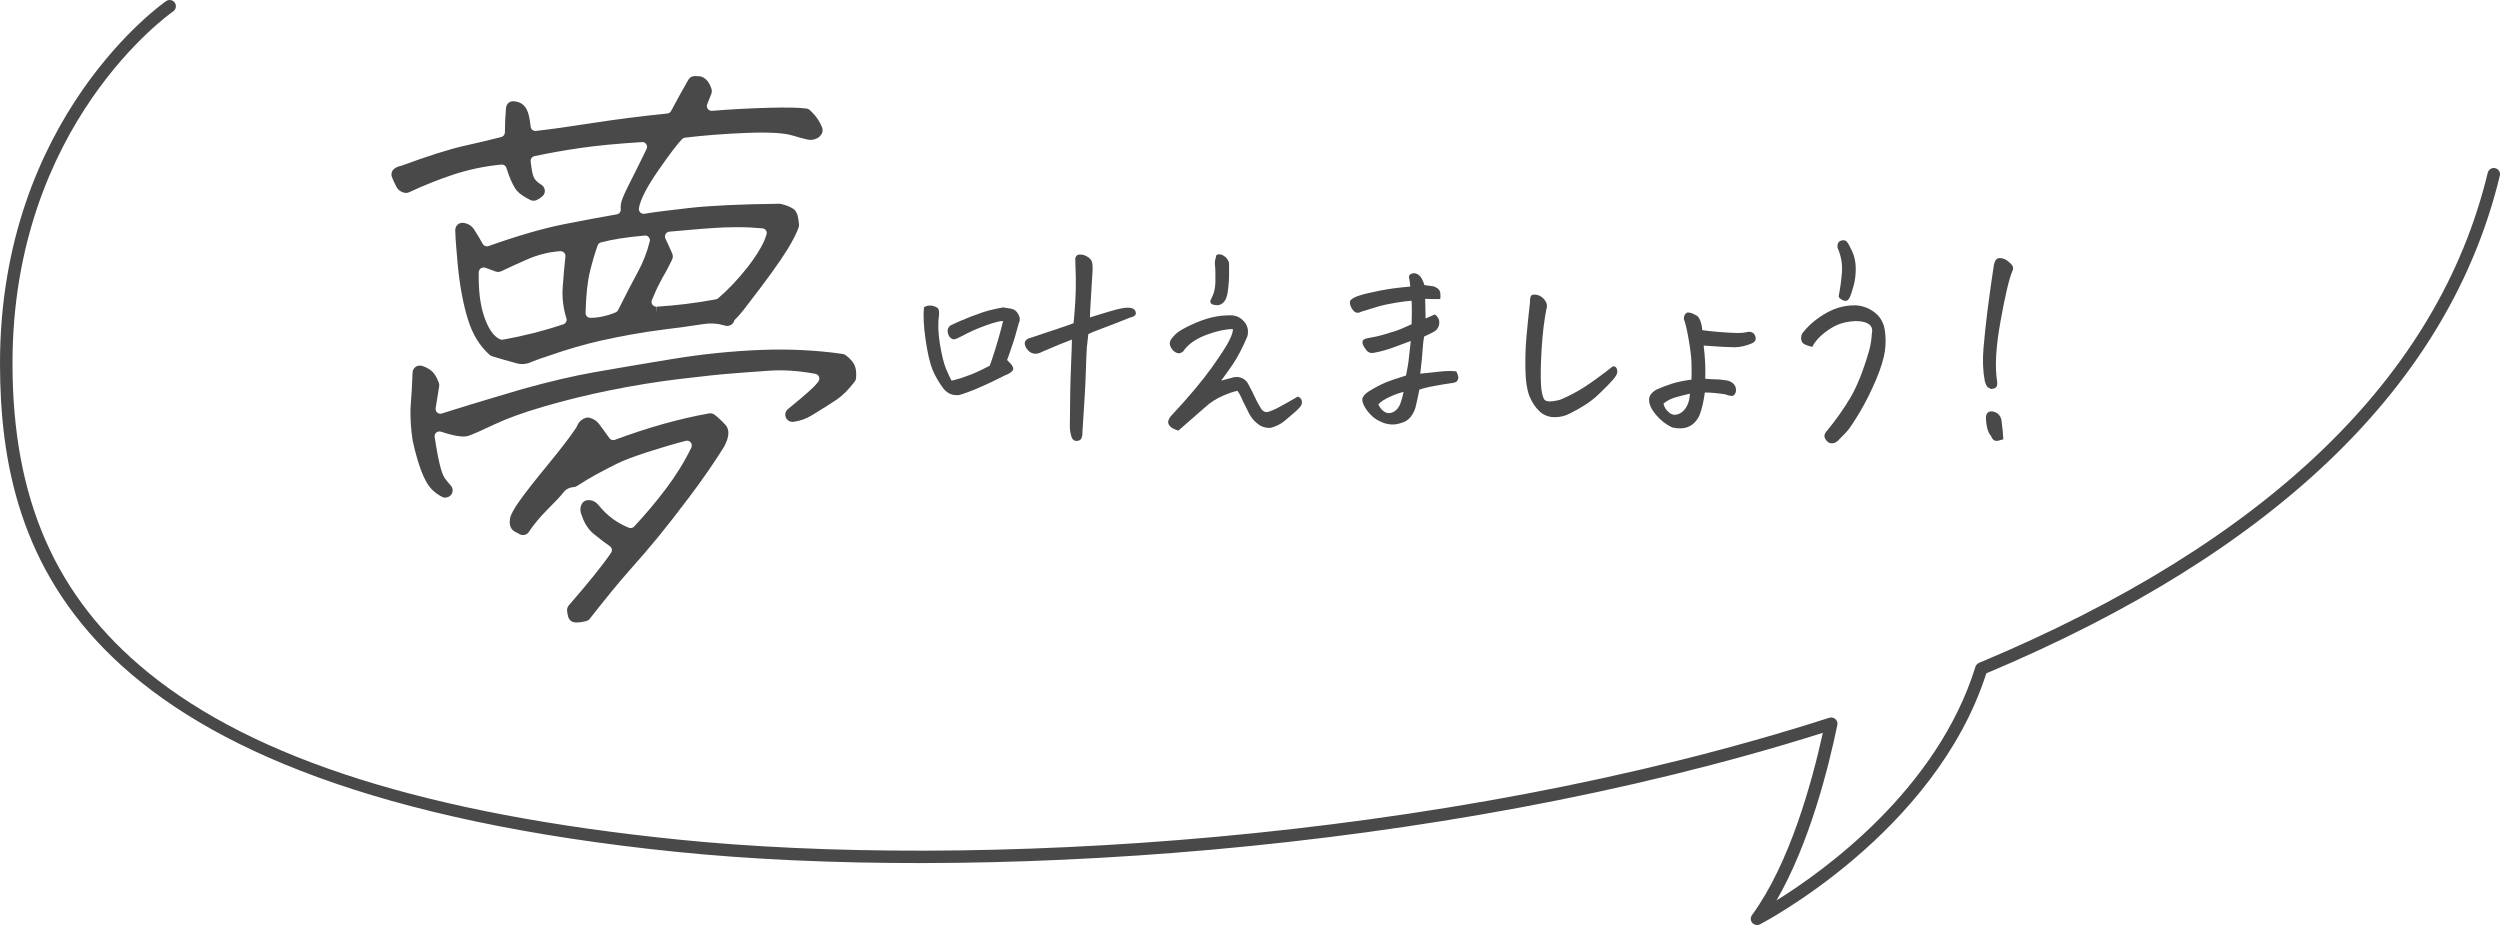
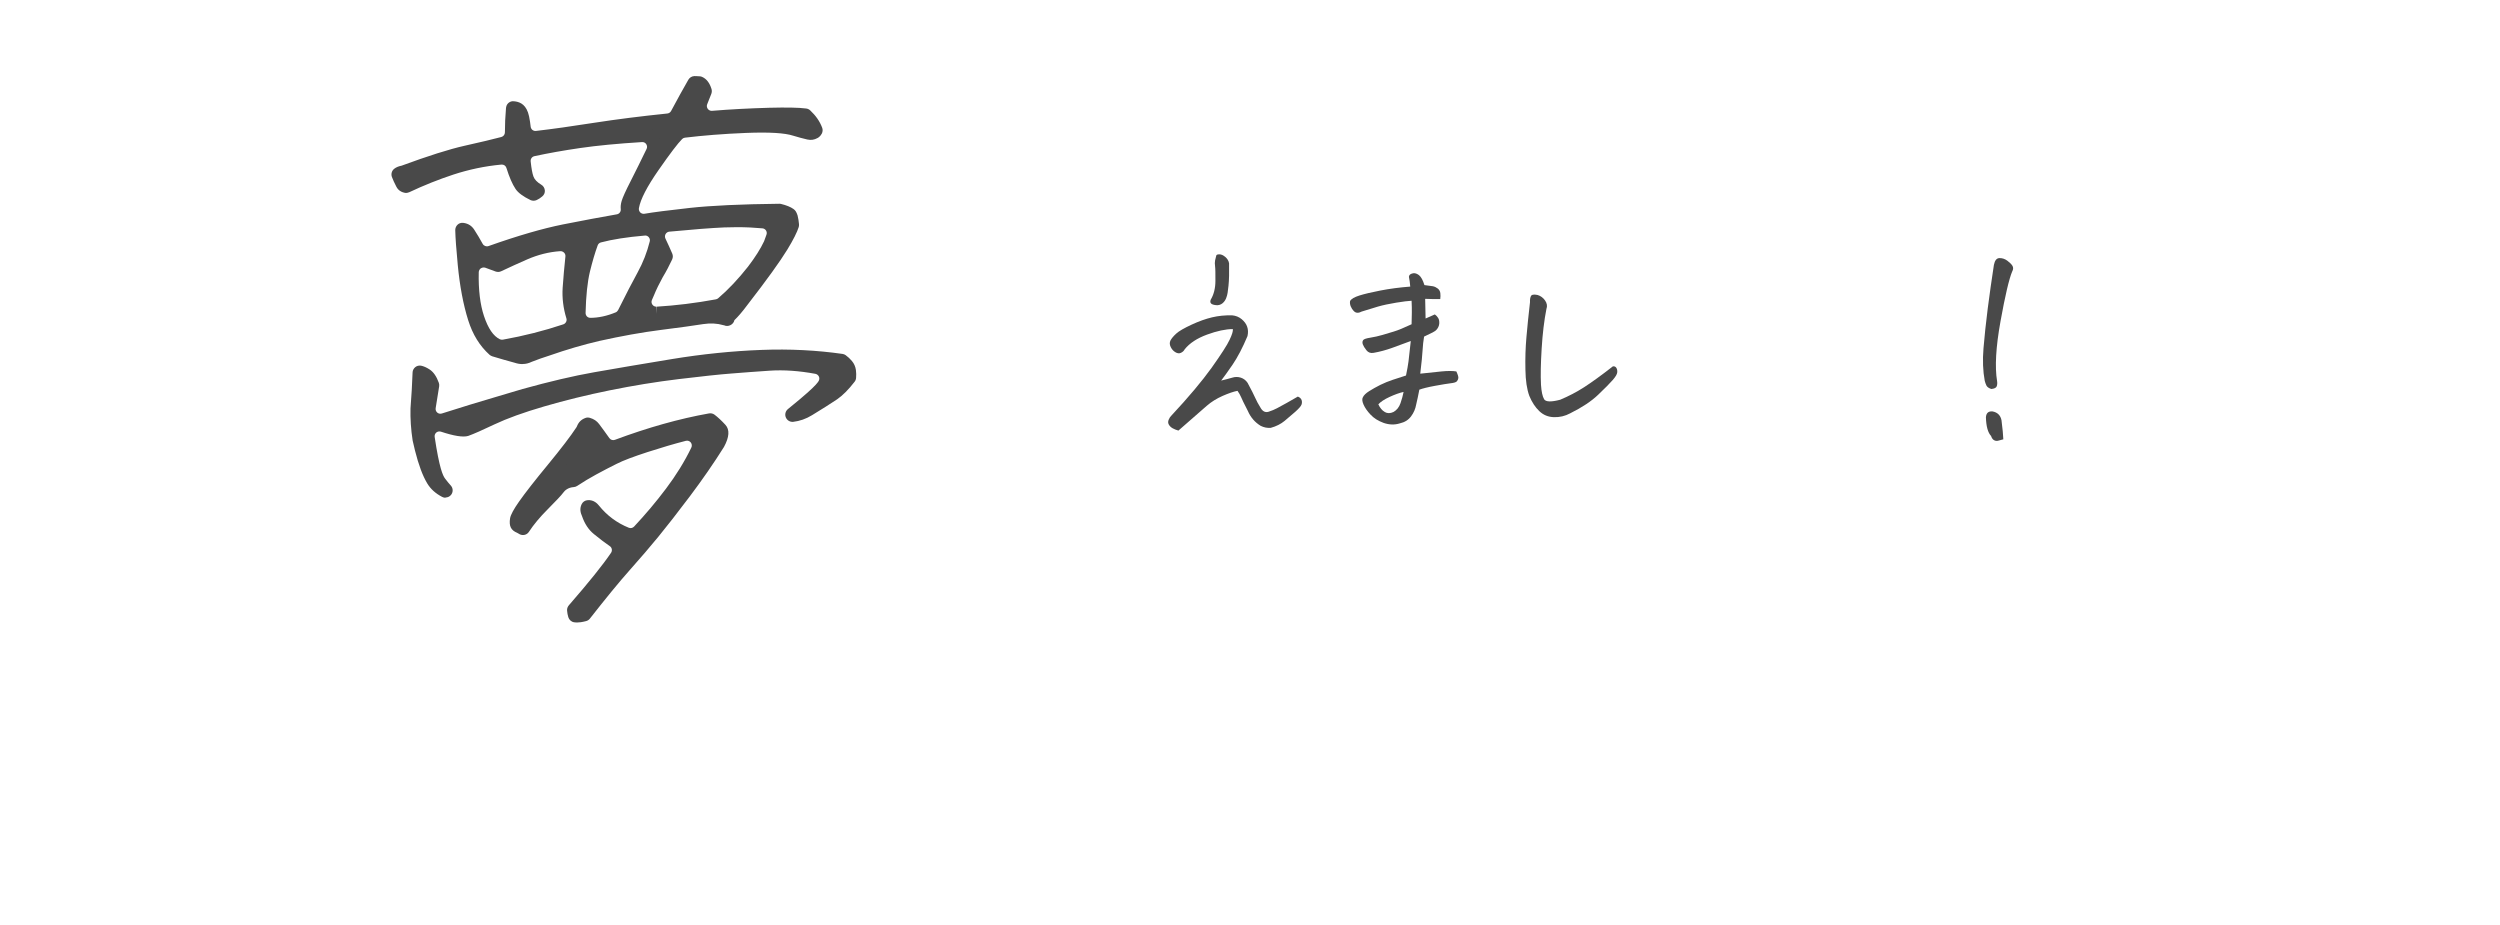
<svg xmlns="http://www.w3.org/2000/svg" id="_レイヤー_2" data-name="レイヤー 2" viewBox="0 0 300 111">
  <defs>
    <style>
      .cls-1 {
        fill: #494949;
        stroke-width: 0px;
      }
    </style>
  </defs>
  <g id="txt">
    <g>
      <g>
        <g>
          <path class="cls-1" d="M68.91,73.21c.01.21.05.41.11.61.12.02.43.06,1.1-.12,1.94-2.48,3.56-4.45,4.81-5.86,1.28-1.44,2.43-2.78,3.42-3.99.99-1.22,2.26-2.84,3.76-4.83,1.49-1.98,2.85-3.93,4.02-5.81.22-.42.62-1.3.29-1.66-.5-.54-.89-.89-1.19-1.11-3.5.62-7.25,1.68-11.14,3.13-.61.23-1.3.01-1.68-.53-.39-.56-.79-1.12-1.21-1.66-.1-.14-.28-.32-.67-.43-.29.11-.42.29-.51.52-.04.09-.08.18-.14.26-.7,1.08-1.84,2.57-3.48,4.57-1.55,1.88-2.7,3.35-3.42,4.38-.84,1.2-.92,1.62-.92,1.63-.1.64.04.7.32.82.1.04.19.09.27.15.04.02.06.04.09.06.61-.92,1.39-1.86,2.34-2.82,1.35-1.35,1.71-1.79,1.8-1.92.27-.37.85-.94,1.89-1.02.77-.51,1.56-.99,2.35-1.41.89-.48,1.71-.91,2.49-1.3.84-.42,2.09-.9,3.82-1.46,1.66-.54,3.22-1,4.65-1.37.54-.14,1.11.05,1.47.48.35.43.42,1.03.18,1.54-.84,1.73-1.9,3.44-3.13,5.08-1.2,1.59-2.51,3.15-3.89,4.62-.4.43-1.03.57-1.58.35-1.57-.63-2.89-1.61-3.94-2.92-.21-.25-.38-.35-.63-.33-.11.23-.07.42.03.66.02.04.03.08.05.12.27.78.65,1.36,1.16,1.78.68.56,1.31,1.03,1.86,1.41.65.45.81,1.33.37,1.98-1.03,1.52-2.71,3.61-5.13,6.4ZM50.37,52.75c.09.35.17.72.26,1.11.4,1.61.86,2.87,1.37,3.7.32.53.8.95,1.45,1.3-.23-.26-.48-.56-.73-.89-.39-.52-.84-1.53-1.42-5.39-.07-.49.11-.99.5-1.31.38-.32.9-.42,1.38-.26,2.12.71,2.7.52,2.72.51.64-.23,1.68-.68,3.08-1.35,1.52-.72,3.57-1.47,6.09-2.2,2.49-.72,5.15-1.38,7.93-1.94,2.78-.57,5.6-1.02,8.36-1.36,2.76-.34,4.9-.56,6.37-.68,1.46-.11,2.99-.22,4.61-.34,1.73-.12,3.63.01,5.66.39.46.09.85.39,1.04.82.19.43.16.92-.08,1.33-.16.27-.45.65-1.48,1.57-.49.44-1.28,1.11-2.41,2.02.65-.07,1.29-.3,1.91-.68,1.19-.73,2.19-1.36,2.97-1.88.6-.4,1.24-1.05,1.91-1.92.02-.25.02-.5-.02-.76-.03-.25-.12-.45-.28-.64-.17-.21-.37-.39-.59-.55-3.03-.44-6.24-.6-9.56-.48-3.46.13-7.05.5-10.66,1.09-3.68.6-6.79,1.13-9.31,1.58-2.47.44-5.32,1.11-8.49,1.99-1,.31-2.06.62-3.14.94-2.12.62-4.32,1.3-6.54,2.01-.47.15-.99.05-1.37-.28-.38-.32-.56-.82-.48-1.31l.42-2.62c-.16-.44-.4-.93-.76-1.16-.32-.21-.56-.3-.72-.33-.05,1.37-.13,2.82-.25,4.32-.04,1.12.04,2.39.25,3.7ZM59.34,41.94c.91.28,1.81.53,2.69.77.7.22,1.09.09,1.33-.03.04-.02.07-.03.11-.05.69-.28,1.43-.54,2.18-.78,2.05-.72,4.11-1.32,6.08-1.78,2.64-.59,5.14-1.04,7.46-1.34,2.26-.29,3.96-.52,5.05-.7.99-.16,1.93-.11,2.8.15.23-.14.84-.61,1.97-2.14,0,0,.01-.02.02-.03,2.28-2.95,3.87-5.14,4.71-6.52.87-1.43,1.18-2.17,1.28-2.52-.04-.31-.08-.6-.14-.87-.06-.18-.11-.27-.13-.31-.01,0-.02-.02-.04-.03-.19-.13-.55-.32-1.22-.48-4.54.05-8.13.21-10.65.49-2.57.29-4.38.52-5.38.69-.46.08-.93-.07-1.26-.4-.33-.33-.48-.81-.39-1.27.22-1.22,1.02-2.78,2.52-4.93,1.87-2.69,2.56-3.47,2.91-3.82.23-.23.52-.37.84-.41,2.17-.27,4.66-.47,7.4-.58,2.95-.12,4.85,0,5.98.37.51.16,1.06.31,1.61.43.23.05.41.03.62-.09.04-.02.11-.06.18-.19-.24-.63-.64-1.21-1.22-1.75-.65-.08-1.9-.15-4.29-.08-2.41.07-4.71.19-6.83.36-.49.05-.97-.17-1.26-.56-.3-.39-.37-.91-.2-1.37.11-.29.28-.72.51-1.28-.2-.63-.48-.83-.65-.91-.27-.03-.56-.02-.56-.02-.6,1.06-1.31,2.33-2.06,3.73-.22.42-.65.71-1.12.75-3.1.31-6.03.68-8.71,1.1-2.73.43-5.1.76-7.03.98-.38.04-.76-.06-1.06-.3-.3-.24-.49-.58-.53-.96-.04-.37-.1-.75-.18-1.16-.21-.99-.64-1.07-.9-1.12-.06-.01-.12-.02-.16-.02,0,.01,0,.03,0,.04-.08.96-.12,1.94-.12,2.84,0,.65-.44,1.22-1.07,1.39-1.05.27-2.55.63-4.44,1.05-1.83.41-4.31,1.19-7.36,2.33-.07.03-.14.05-.22.06-.25.05-.41.13-.52.21.12.31.28.66.48,1.05.06.12.13.26.43.31,1.82-.85,3.63-1.58,5.4-2.16,1.92-.63,3.93-1.05,5.95-1.24.68-.06,1.3.36,1.5,1.01.31,1.02.65,1.8.99,2.3.13.2.49.57,1.45,1.03.16-.07.32-.18.48-.32-.53-.32-1.08-.78-1.32-1.45-.15-.43-.27-1.06-.38-2-.08-.73.4-1.41,1.12-1.56,1.68-.36,3.55-.7,5.56-.99,2.02-.29,4.53-.54,7.47-.72.51-.03.99.21,1.28.63.28.42.32.97.1,1.42-.68,1.4-1.32,2.7-1.93,3.89-.74,1.45-.95,2.01-1.01,2.21-.1.32-.1.51-.09.62.1.76-.42,1.47-1.18,1.59-1.81.31-3.97.71-6.44,1.2-2.4.48-5.37,1.34-8.82,2.57-.67.24-1.4-.05-1.74-.67-.29-.54-.62-1.1-.98-1.64-.16-.24-.34-.36-.61-.41-.03,0-.05,0-.08,0,.02.72.1,1.96.3,4.1.23,2.46.64,4.64,1.22,6.46.49,1.57,1.26,2.82,2.33,3.78ZM87.27,38.27s0,0,0,0c0,0,0,0,0,0ZM60.24,41.64c-.22,0-.44-.05-.64-.15-.99-.49-1.75-1.57-2.33-3.28-.5-1.47-.73-3.35-.68-5.57,0-.46.24-.89.62-1.15.38-.26.86-.32,1.29-.17.43.16.85.31,1.26.46,1.06-.5,2.12-.99,3.15-1.44,1.37-.6,2.81-.96,4.26-1.06.43-.03.84.13,1.13.44.29.31.44.73.39,1.15-.13,1.2-.24,2.44-.33,3.7-.08,1.11.06,2.25.41,3.37.23.75-.18,1.54-.92,1.79-2.33.78-4.82,1.41-7.38,1.87-.08.01-.17.02-.25.02ZM70.84,39.01c-.39,0-.75-.16-1.02-.43-.27-.28-.42-.65-.41-1.03.05-2.14.22-3.82.54-5.14.3-1.25.62-2.35.95-3.25.16-.44.52-.77.98-.89,1.42-.38,3.24-.66,5.41-.85.47-.03.91.15,1.21.5.3.35.41.83.3,1.28-.34,1.37-.86,2.69-1.54,3.94-.61,1.11-1.39,2.62-2.32,4.49-.16.31-.42.56-.74.69-1.15.47-2.28.71-3.36.71ZM78.76,37.67c-.47,0-.9-.23-1.17-.61-.29-.41-.34-.93-.14-1.39l.2-.47c.32-.79.71-1.59,1.14-2.36.41-.69.78-1.38,1.1-2.07-.22-.52-.49-1.11-.81-1.78-.2-.42-.18-.92.05-1.32.23-.41.65-.68,1.11-.72,2.82-.27,5.06-.44,6.65-.51,1.62-.07,3.2-.03,4.69.11.45.04.85.3,1.09.68.24.39.27.86.1,1.28-.08.2-.16.42-.24.65-.02.06-.04.11-.06.16-.45.95-1.11,2-2.03,3.21-1.18,1.52-2.42,2.83-3.7,3.92-.19.16-.42.27-.67.32-2.46.46-4.89.76-7.22.9-.03,0-.06,0-.08,0Z" />
          <path class="cls-1" d="M69.26,74.7c-.19,0-.31-.02-.38-.03-.32-.05-.58-.29-.68-.6-.08-.26-.13-.53-.15-.8-.02-.23.06-.45.21-.63,2.4-2.76,4.06-4.82,5.07-6.31.17-.26.11-.62-.15-.79-.57-.39-1.21-.88-1.91-1.45-.64-.52-1.11-1.23-1.43-2.16-.16-.37-.32-.86-.04-1.43.13-.27.39-.45.7-.48.77-.07,1.22.46,1.36.63.97,1.21,2.18,2.11,3.6,2.68.22.09.47.03.63-.14,1.36-1.45,2.65-2.98,3.83-4.55,1.2-1.59,2.23-3.25,3.04-4.93.1-.2.07-.44-.07-.62-.14-.17-.37-.25-.59-.19-1.41.36-2.95.82-4.6,1.35-1.69.55-2.91,1.01-3.7,1.41-.77.38-1.59.81-2.46,1.28-.76.41-1.52.87-2.28,1.37-.12.08-.26.13-.41.14-.68.05-1.06.39-1.26.67-.22.31-.88,1-1.89,2.02-.91.91-1.66,1.81-2.23,2.68-.24.37-.72.49-1.11.29-.05-.03-.11-.06-.19-.11-.04-.03-.07-.05-.11-.06-.75-.31-1-.81-.85-1.75.07-.41.45-1.11,1.07-1.99.73-1.04,1.9-2.54,3.46-4.43,1.62-1.97,2.74-3.44,3.43-4.49.02-.04.04-.07.06-.11.19-.5.52-.83,1.01-1.01.17-.07.36-.07.54-.02.48.14.84.38,1.11.74.42.56.83,1.12,1.23,1.69.15.22.43.3.67.21,3.94-1.47,7.74-2.54,11.29-3.17.23-.04.47.01.66.15.4.3.84.71,1.31,1.22.53.58.47,1.47-.17,2.65-1.22,1.95-2.59,3.92-4.09,5.92-1.51,2-2.78,3.63-3.78,4.85-.99,1.21-2.15,2.56-3.44,4.01-1.25,1.4-2.85,3.36-4.78,5.82-.11.15-.27.25-.45.3-.49.13-.84.17-1.09.17ZM74.88,64.94c.22.43.31.92.24,1.4.4-.46.79-.9,1.15-1.33-.45.12-.94.11-1.4-.06ZM70.68,52.11s-.04.07-.06.1c-.72,1.1-1.87,2.62-3.54,4.64-.75.91-1.41,1.72-1.96,2.43.88-.9,1.07-1.16,1.1-1.19.32-.44,1.03-1.17,2.28-1.34.74-.49,1.49-.94,2.24-1.34.71-.38,1.37-.73,2.01-1.06-.41-.16-.77-.44-1.03-.82-.34-.48-.68-.96-1.03-1.43ZM83.82,51.6c.15.11.29.24.41.39.43.53.6,1.21.48,1.87.24-.37.48-.73.7-1.1.17-.32.26-.59.28-.74-.24-.26-.47-.48-.68-.66-.39.07-.79.15-1.19.24ZM53.46,59.73c-.13,0-.27-.03-.4-.1-.79-.41-1.39-.95-1.79-1.62-.55-.91-1.04-2.23-1.47-3.94-.09-.41-.18-.77-.26-1.11,0-.03-.01-.05-.02-.08-.21-1.34-.29-2.68-.26-3.86.12-1.51.2-2.96.25-4.32,0-.25.13-.48.32-.64.19-.16.45-.22.69-.18.31.06.66.21,1.04.46.46.3.83.84,1.1,1.6.05.14.06.28.04.42l-.42,2.62c-.03.2.04.4.19.53.15.13.36.17.55.11,2.23-.71,4.44-1.39,6.56-2.01,1.08-.31,2.13-.63,3.13-.93,3.21-.89,6.09-1.57,8.59-2.01,2.53-.45,5.63-.97,9.32-1.58,3.65-.6,7.27-.97,10.77-1.1,3.37-.13,6.64.04,9.71.48.14.02.27.07.38.15.28.2.53.44.75.7.27.32.42.68.48,1.08.04.32.05.64.02.95-.01.16-.07.32-.17.45-.73.95-1.44,1.66-2.11,2.12-.79.53-1.8,1.17-3,1.9-.73.45-1.49.71-2.26.8-.38.04-.74-.17-.89-.53-.15-.35-.04-.76.25-1,1.1-.89,1.89-1.56,2.37-1.99.95-.85,1.2-1.18,1.32-1.38.09-.16.11-.36.03-.53-.08-.17-.23-.29-.42-.33-1.95-.36-3.78-.49-5.45-.38-1.61.11-3.14.22-4.6.34-1.46.11-3.59.34-6.33.67-2.74.33-5.53.79-8.3,1.35-2.75.56-5.4,1.21-7.86,1.93-2.48.72-4.48,1.45-5.96,2.15-1.43.68-2.49,1.15-3.16,1.39-.62.19-1.74,0-3.28-.51-.19-.06-.4-.02-.55.1-.15.13-.23.33-.2.53.56,3.75.98,4.65,1.25,5,.24.32.47.6.69.84.28.31.29.77.04,1.1-.17.22-.42.33-.68.33ZM51,50.41c0,.14.02.28.02.42.05-.06.11-.12.17-.17-.07-.08-.14-.16-.2-.24ZM55.41,50.67c.2.02.28,0,.29,0,.23-.08.55-.22.96-.4-.42.13-.83.26-1.25.39ZM99.53,44c.12.15.23.32.31.5.24.53.27,1.12.09,1.66.35-.3.72-.7,1.11-1.19,0-.11,0-.22-.02-.34-.01-.09-.03-.14-.09-.21-.09-.1-.18-.2-.28-.28-.37-.05-.73-.1-1.11-.14ZM62.7,43.69c-.3,0-.61-.05-.94-.16-.85-.23-1.76-.49-2.68-.77-.12-.04-.23-.1-.33-.18-1.19-1.07-2.03-2.44-2.57-4.16-.59-1.88-1.01-4.11-1.25-6.64-.18-1.87-.28-3.27-.3-4.16,0-.24.09-.47.26-.64.17-.17.41-.26.65-.24.03,0,.14.01.16.02.52.09.91.35,1.2.79.37.57.71,1.14,1.02,1.71.14.25.43.36.7.27,3.49-1.24,6.5-2.11,8.94-2.6,2.46-.49,4.63-.89,6.46-1.21.3-.05.51-.33.47-.64-.03-.27,0-.6.11-.97.12-.41.48-1.21,1.07-2.36.61-1.19,1.24-2.48,1.92-3.88.09-.18.07-.4-.04-.57-.11-.17-.31-.27-.51-.25-2.92.18-5.41.42-7.4.71-2,.29-3.85.62-5.51.98-.29.06-.48.33-.45.62.09.86.2,1.45.33,1.81.13.37.44.69.95,1,.24.14.39.39.42.67s-.09.55-.31.73c-.22.19-.45.34-.68.44-.23.11-.5.1-.73,0-.88-.43-1.48-.87-1.79-1.33-.39-.58-.75-1.41-1.1-2.53-.08-.26-.32-.43-.61-.4-1.96.18-3.89.59-5.76,1.2-1.73.57-3.52,1.28-5.3,2.12-.16.07-.34.1-.51.07-.71-.13-.95-.59-1.04-.76-.22-.42-.39-.8-.52-1.14-.13-.36-.02-.76.28-.99.23-.18.52-.3.88-.37,3.18-1.17,5.69-1.97,7.56-2.39,1.89-.42,3.38-.78,4.41-1.05.25-.07.43-.29.43-.56,0-.91.04-1.92.13-2.91,0-.03.01-.1.02-.13.08-.44.49-.74.92-.69.06,0,.14.02.24.03.55.1,1.3.4,1.59,1.79.09.44.15.85.19,1.23.02.15.09.29.21.39.12.09.27.14.43.12,1.91-.22,4.27-.55,7-.98,2.7-.42,5.65-.79,8.76-1.11.19-.02.36-.13.45-.3.75-1.41,1.46-2.68,2.07-3.75.15-.26.42-.43.73-.44.01,0,.36,0,.68.03.09.01.17.03.25.07.52.23.89.71,1.12,1.44.06.19.05.4-.02.59-.22.55-.39.97-.5,1.26-.07.18-.04.39.08.55.12.16.31.24.49.23,2.15-.18,4.46-.3,6.89-.37,2.04-.05,3.53-.03,4.42.09.18.02.35.1.48.22.68.64,1.15,1.31,1.44,2.08.09.23.07.49-.04.71-.18.34-.43.49-.51.53-.39.22-.79.28-1.23.18-.57-.13-1.15-.29-1.67-.45-1.04-.34-2.89-.45-5.69-.34-2.71.11-5.18.31-7.33.57-.13.02-.24.07-.33.16-.52.52-1.44,1.73-2.82,3.71-1.4,2.01-2.18,3.52-2.37,4.59-.03.18.03.37.16.51.13.13.32.19.51.16,1.01-.18,2.84-.41,5.43-.7,2.55-.28,6.16-.45,10.74-.5.06,0,.14,0,.21.02.65.16,1.15.36,1.5.61.09.06.2.17.26.26.09.13.16.3.23.51.09.38.14.69.17,1.04.01.12,0,.24-.03.35-.19.61-.66,1.55-1.37,2.71-.86,1.41-2.46,3.63-4.76,6.6-.68.92-1.2,1.5-1.59,1.87-.1.53-.75.85-1.22.62-.03,0-.07-.01-.1-.02-.75-.22-1.56-.26-2.42-.13-1.1.18-2.81.41-5.08.7-2.29.29-4.77.74-7.38,1.32-1.94.45-3.95,1.04-5.98,1.75-.76.24-1.47.49-2.15.76-.35.17-.7.26-1.08.26ZM58.03,32.1c-.11,0-.23.03-.33.1-.15.1-.24.28-.25.46-.05,2.12.17,3.89.63,5.27.5,1.49,1.12,2.4,1.9,2.78.11.05.23.07.36.05,2.52-.45,4.97-1.07,7.26-1.84.29-.1.46-.42.37-.71-.38-1.23-.53-2.47-.45-3.69.09-1.28.2-2.53.33-3.74.02-.17-.04-.34-.16-.46-.12-.12-.29-.19-.46-.18-1.35.09-2.69.43-3.97.99-1.02.45-2.07.92-3.12,1.42-.21.1-.45.11-.67.03-.41-.15-.82-.31-1.25-.46-.06-.02-.13-.03-.19-.03ZM69.46,39.41c-.08.15-.17.3-.28.43.23-.06.45-.13.68-.19-.14-.07-.28-.15-.4-.24ZM76.48,36.48c-.24.48-.5.98-.77,1.52-.08.16-.18.32-.3.45.69-.12,1.37-.24,2.03-.34-.22-.15-.41-.34-.56-.56-.23-.33-.37-.7-.41-1.08ZM77.41,28.27s-.03,0-.05,0c-2.12.18-3.89.46-5.25.82-.18.05-.33.18-.39.36-.32.87-.63,1.93-.93,3.15-.3,1.26-.47,2.89-.52,4.96,0,.15.06.3.16.41.11.11.26.17.41.17.96,0,1.99-.22,3.03-.65.13-.05.23-.15.3-.27.94-1.89,1.73-3.41,2.34-4.52.65-1.18,1.14-2.44,1.46-3.73.05-.18,0-.37-.12-.51-.11-.13-.27-.2-.44-.2ZM88.48,27.26c-.51,0-1.03.01-1.56.03-1.57.07-3.79.24-6.61.51-.19.02-.35.13-.44.29-.09.16-.1.36-.02.53.32.68.6,1.29.82,1.81.1.22.09.48-.01.7-.33.71-.71,1.44-1.14,2.15-.4.72-.77,1.48-1.08,2.24l-.21.48c-.08.18-.06.39.06.56.11.15.28.24.47.24v.86l.04-.86c2.29-.14,4.68-.43,7.11-.88.1-.02.19-.06.27-.13,1.23-1.05,2.43-2.33,3.58-3.79.88-1.15,1.51-2.16,1.93-3.05.11-.32.2-.56.28-.77.07-.17.05-.36-.04-.51-.09-.15-.26-.26-.44-.27-.97-.09-1.98-.14-3.02-.14ZM56.53,30.26c.02.2.04.41.06.63.05-.04.09-.07.14-.11.05-.04.11-.07.16-.1-.13-.12-.26-.26-.36-.42ZM68.08,28.57c.32.12.62.31.86.56.36.37.58.85.63,1.36.17-.6.35-1.15.53-1.64.11-.29.27-.55.47-.76-.79.15-1.62.31-2.49.48ZM92.87,26.17c.21.17.39.37.53.6.19.31.3.66.33,1.02.23-.43.35-.72.42-.9-.02-.17-.05-.34-.08-.49-.14-.07-.35-.15-.67-.24-.18,0-.35,0-.53,0ZM75.61,26.71s0,0,0,0c0,0,0,0,0,0,0,0,0,0,0,0ZM60.72,18.07c.51.11.97.39,1.3.79.14-.72.62-1.33,1.29-1.64-.16-.08-.32-.17-.46-.28-.22-.18-.41-.39-.55-.63-.16.83-.76,1.51-1.57,1.77ZM78.1,15.56c.35.18.66.44.88.78.15.22.25.46.32.71.7-.93,1.07-1.34,1.32-1.59.36-.36.84-.59,1.34-.66.67-.08,1.36-.16,2.09-.23-.18-.13-.34-.29-.48-.48-.46-.62-.59-1.41-.34-2.14-.37.67-.77,1.4-1.18,2.17-.36.68-1.03,1.13-1.8,1.21-.73.07-1.45.15-2.16.23ZM95.77,14.65c.19.06.4.12.61.18-.04-.05-.09-.09-.13-.14-.14-.01-.29-.02-.48-.03Z" />
        </g>
        <g>
-           <path class="cls-1" d="M120.41,38.52c-.36-.02-1.05.15-2.06.51-1.01.36-2,.8-2.98,1.33-.4.2-.66.32-.8.35-.14.04-.29,0-.47-.14-.18-.13-.3-.35-.37-.66-.06-.32.03-.59.28-.83.76-.38,1.62-.75,2.58-1.12.96-.37,1.75-.63,2.34-.77s1.08-.24,1.46-.3c.27.04.56.08.87.14.31.05.55.18.73.38.16.18.28.4.35.65.07.25.04.49-.08.7-.29,1.12-.6,2.17-.95,3.14-.14.45-.3.89-.46,1.3.63.58.86.99.69,1.23-.17.24-.48.45-.93.61-2.42,1.23-4.27,2.02-5.57,2.38-.47.02-.84-.05-1.12-.2-.28-.15-.52-.36-.72-.61-.52-.69-.96-1.44-1.3-2.25-.33-.83-.6-2.03-.83-3.6-.23-1.57-.29-2.86-.2-3.87.18-.13.37-.2.57-.22.2-.02.39,0,.57.05s.35.14.51.24c.14.13.2.41.16.84-.14.99-.11,2.15.11,3.48.22,1.33.46,2.33.74,2.99.28.67.5,1.14.66,1.41.31-.07.68-.17,1.11-.3.2-.07.41-.14.62-.22.72-.23,1.67-.66,2.84-1.27.07-.22.15-.43.24-.65.5-1.46.96-3.04,1.38-4.74ZM128.83,38.76c.04-.43.07-.84.11-1.22.07-.87.12-1.65.14-2.36.04-1.05.02-2.44-.05-4.17.05-.22.16-.36.32-.43.07-.02.16-.03.27-.03.09,0,.21,0,.35.03.25.07.49.19.72.37.22.17.36.4.39.69.04.29.04.56.03.81-.09,1.34-.17,2.66-.24,3.96-.04.56-.06,1.12-.08,1.68,1.84-.58,3.06-.93,3.65-1.06.61-.13,1.07-.14,1.37-.05.3.09.46.28.49.56.03.28-.21.47-.72.58-1.39.56-2.5.99-3.34,1.3-.84.31-1.38.53-1.64.68-.09.69-.15,1.22-.18,1.59-.03.37-.07,1.35-.12,2.95-.05,1.6-.19,4.01-.41,7.22.02.18,0,.39-.08.64-.07.24-.25.38-.54.41s-.5-.09-.65-.37c-.14-.42-.23-.85-.24-1.3.02-3.07.06-5.49.14-7.25.07-1.76.11-2.84.11-3.24l-1.46.57c-.32.13-1.01.42-2.06.87-.81.45-1.46.32-1.95-.41-.2-.34-.24-.61-.14-.81.09-.2.3-.34.62-.43l.27-.08,3.08-1.03c.87-.29,1.48-.51,1.84-.65Z" />
          <path class="cls-1" d="M147.95,39.49c-.86,0-1.9.22-3.1.66-1.2.44-2.1,1.03-2.69,1.77-.09.18-.24.32-.45.42-.21.1-.44.07-.69-.09-.23-.14-.41-.35-.54-.62s-.14-.52-.03-.76c.13-.25.36-.53.7-.84.34-.31.96-.66,1.84-1.07.88-.41,1.7-.7,2.46-.88.76-.18,1.56-.26,2.41-.24.43.04.81.19,1.14.46.32.27.55.57.66.91.12.33.13.71.04,1.12-.59,1.41-1.19,2.54-1.77,3.4-.59.86-1.05,1.5-1.39,1.94.47-.11.91-.23,1.33-.35.34-.11.69-.11,1.03,0s.61.32.81.62c.45.83.75,1.43.91,1.79s.37.76.64,1.19c.25.45.58.61.97.49.4-.13.73-.27,1.01-.42.28-.15.68-.37,1.19-.65.51-.28.95-.53,1.31-.75.23.09.38.23.45.41.06.18.06.37-.01.56s-.32.47-.73.84c-.42.37-.85.74-1.3,1.11-.45.37-1,.65-1.65.83-.43.04-.84-.05-1.22-.24-.69-.42-1.2-1.01-1.54-1.79-.45-.88-.73-1.44-.82-1.68-.1-.23-.24-.48-.42-.73-.47.09-1.06.29-1.79.61-.72.32-1.35.71-1.89,1.18-1.12.98-2.25,1.97-3.41,2.98-.25-.07-.48-.16-.68-.27-.2-.11-.35-.25-.46-.43-.11-.18-.12-.38-.03-.6.09-.22.2-.38.32-.49,2.07-2.22,3.68-4.14,4.83-5.74,1.14-1.61,1.87-2.73,2.16-3.36.3-.63.43-1.06.39-1.27ZM145.3,35.94c.36-.61.55-1.36.55-2.24,0-.88,0-1.45-.04-1.73-.04-.28-.04-.52,0-.72.05-.25.1-.44.14-.57.02-.11.14-.16.38-.16.22,0,.45.1.7.31.25.21.41.47.46.77.02,1.12,0,2.01-.07,2.68-.06.67-.14,1.12-.23,1.35-.09.31-.25.56-.47.75-.23.19-.49.27-.78.24-.3-.03-.5-.09-.61-.2s-.12-.27-.03-.49Z" />
          <path class="cls-1" d="M169.27,40.93c-.72.27-1.46.54-2.2.81-.75.27-1.49.47-2.23.6-.36.07-.65-.03-.87-.31-.22-.28-.36-.51-.43-.7s-.06-.36.03-.5c.07-.13.36-.23.87-.31.51-.08.97-.19,1.39-.31.42-.13.89-.27,1.41-.42.51-.15,1.23-.45,2.15-.88.02-.52.03-.99.03-1.4s0-.88-.03-1.42c-.4.02-1.01.09-1.85.23s-1.57.29-2.19.47c-.62.18-1.28.38-1.96.6-.16.09-.32.14-.49.14s-.32-.07-.46-.22c-.14-.14-.26-.33-.35-.54-.09-.22-.12-.43-.08-.65.14-.25.52-.47,1.12-.66.6-.19,1.45-.39,2.53-.6,1.08-.21,2.27-.37,3.57-.47-.04-.47-.09-.86-.16-1.17.02-.22.16-.35.43-.41.05-.02.11-.03.16-.03.2,0,.41.08.62.24.25.2.47.6.65,1.19.52.07.87.12,1.03.14.22.05.41.15.58.28.17.14.27.32.3.54.03.23.02.47-.01.72-.61,0-1.22,0-1.81-.03.02.58.04,1.36.05,2.36.34-.14.71-.31,1.11-.49.14.09.27.23.39.41.12.18.16.42.14.7-.03.29-.15.54-.36.76-.09.13-.58.39-1.46.79-.09.52-.15,1.07-.18,1.63-.03.56-.12,1.5-.28,2.82.97-.11,1.83-.2,2.56-.27.73-.07,1.32-.07,1.77,0,.18.38.26.65.24.8-.02.15-.08.28-.18.39s-.35.19-.74.23c-.4.05-1.03.15-1.89.31-.87.16-1.49.32-1.87.46-.13.67-.25,1.26-.38,1.79-.09.51-.29.98-.61,1.41-.32.43-.76.71-1.34.84-.63.2-1.28.18-1.95-.05-.65-.24-1.17-.56-1.57-.99-.4-.42-.68-.83-.85-1.22-.17-.39-.19-.68-.07-.88.11-.23.36-.48.76-.73.4-.25.84-.5,1.34-.75.5-.24,1-.45,1.5-.61s1.03-.33,1.57-.51c.14-.67.24-1.23.3-1.69.05-.46.14-1.27.27-2.42ZM168.43,47.03c-.49.11-1.05.31-1.68.6-.63.29-1.08.59-1.35.89.2.43.46.74.77.92.31.18.66.18,1.04,0,.4-.22.68-.57.85-1.06.17-.49.29-.94.37-1.35Z" />
          <path class="cls-1" d="M188.42,49.6c-.61.33-1.26.48-1.95.46-.69-.02-1.27-.26-1.76-.73s-.88-1.07-1.19-1.82c-.29-.78-.45-1.83-.47-3.16-.03-1.33.01-2.62.12-3.87.11-1.26.25-2.66.43-4.21-.02-.38.04-.65.16-.81.07-.07.19-.11.35-.11.11,0,.24.02.41.05.36.11.66.33.89.66s.29.67.16,1.02c-.27,1.37-.46,2.95-.57,4.74-.11,1.79-.14,3.24-.08,4.36.05.81.18,1.39.37,1.72s.83.36,1.93.07c1.03-.43,1.98-.93,2.87-1.5.88-.57,2.04-1.4,3.46-2.51.18-.02.32.04.41.18.09.14.13.32.11.54-.02.23-.2.53-.54.92-.34.39-.92.98-1.74,1.76-.82.79-1.94,1.53-3.37,2.24Z" />
-           <path class="cls-1" d="M204.44,41.47c.09.76.15,1.45.18,2.07.03.62.03,1.26.01,1.91.41.04.82.06,1.22.07.4,0,.89.06,1.49.15.34.11.6.27.77.49.17.22.24.5.2.84-.11.36-.28.53-.53.51-.24-.02-.49-.08-.74-.19-.92-.14-1.74-.22-2.46-.22-.14,1.08-.36,2-.65,2.76-.63,1.3-1.71,1.78-3.25,1.44-.96-.45-1.75-1.15-2.38-2.09-.31-.49-.44-.93-.41-1.34.04-.41.31-.77.84-1.1.65-.29,1.28-.53,1.91-.73.62-.2,1.4-.36,2.34-.49.02-.79.01-1.52-.01-2.17-.03-.65-.14-1.55-.34-2.7-.2-1.15-.39-1.95-.57-2.4,0-.34.11-.59.32-.73.05-.04.13-.05.22-.05.25,0,.6.14,1.06.41.32.27.53.84.62,1.71.43.07,1.11.14,2.04.22.93.07,1.63.11,2.11.12.48,0,.84-.02,1.1-.09.54-.14.9,0,1.08.41.18.42.05.72-.38.92-.74.31-1.43.47-2.07.47-.64,0-1.88-.06-3.72-.2ZM202.79,47.24c-.87.2-1.51.37-1.95.51-.43.15-.84.37-1.22.68.07.42.31.79.72,1.11.41.33.89.31,1.45-.05.61-.47.95-1.22,1-2.25Z" />
-           <path class="cls-1" d="M217.48,41.63c-.25-.05-.53-.14-.82-.26-.3-.12-.47-.32-.51-.6-.04-.28,0-.55.15-.8.54-.7,1.2-1.33,1.99-1.87.78-.54,1.53-.93,2.24-1.15.71-.23,1.46-.33,2.23-.31.83.07,1.56.36,2.2.85s1.04,1.17,1.2,2.02c.14.83.15,1.7.03,2.61-.13.91-.48,2.06-1.07,3.46-.59,1.39-1.24,2.7-1.97,3.92-.73,1.22-1.26,2-1.58,2.34s-.67.7-1.03,1.06c-.22.2-.46.3-.74.3s-.52-.15-.72-.46c-.22-.33-.19-.64.08-.95,1.15-1.39,2.12-2.76,2.91-4.11.79-1.35,1.52-3.18,2.2-5.51.2-.7.32-1.42.35-2.14.11-.45.02-.8-.27-1.06-.29-.25-.74-.4-1.35-.43s-1.26.05-1.95.24c-.69.2-1.38.58-2.1,1.14-.71.56-1.2,1.13-1.48,1.71ZM220.64,35.54c.18-.88.31-1.83.39-2.83.08-1-.09-2-.53-2.99-.04-.45.1-.73.41-.84.11-.04.22-.05.32-.05.14,0,.27.05.38.16.16.18.38.58.66,1.19.28.61.42,1.3.42,2.06s-.09,1.45-.26,2.06c-.17.61-.31,1.05-.42,1.3-.07.18-.18.33-.31.43-.14.11-.34.1-.61-.03s-.42-.28-.46-.46Z" />
          <path class="cls-1" d="M241.47,32.56c-.38.9-.85,2.9-1.41,6-.56,3.1-.69,5.49-.41,7.17.04.25.02.47-.05.64-.07.17-.29.28-.65.31-.31-.11-.5-.25-.58-.42-.08-.17-.15-.36-.2-.56-.22-1.17-.27-2.48-.15-3.91.12-1.44.29-3.03.51-4.78.23-1.75.47-3.5.74-5.23.11-.54.33-.81.68-.81s.66.11.95.33.49.42.6.61c.11.19.1.41-.03.66ZM240.39,52.72c-.23.05-.43.11-.59.16s-.33.04-.5-.05c-.17-.09-.29-.26-.37-.51-.38-.4-.59-1.15-.62-2.25.04-.51.3-.74.79-.7.59.11.96.46,1.08,1.06.13,1.01.2,1.78.22,2.3Z" />
        </g>
      </g>
-       <path class="cls-1" d="M210.84,111c-.21,0-.42-.09-.57-.26-.22-.26-.24-.65-.03-.93,4.52-6.19,7.19-15.9,8.5-21.87-46.81,14.78-102.71,17.84-137.6,14.28C9.25,94.89.02,67.07,0,43.65-.02,13.98,19.74.26,19.94.13c.34-.23.81-.14,1.04.2.23.34.14.81-.2,1.04-.19.13-19.3,13.43-19.28,42.28.01,16.24,5.17,28,16.25,37.03,12.82,10.45,33.61,17.01,63.55,20.06,35.04,3.57,91.36.44,138.22-14.61.25-.08.53-.02.73.16.2.18.29.45.23.71-1.07,5.19-3.36,14.26-7.3,21.05,5.78-3.59,19.3-13.31,23.87-28.03.07-.21.22-.38.42-.47,34.6-14.47,55.14-34.26,61.06-58.82.1-.4.51-.65.9-.55.4.1.65.5.55.9-6.02,24.98-26.75,45.07-61.62,59.72-6.17,19.23-26.97,30.02-27.18,30.13-.11.05-.22.08-.34.08Z" />
    </g>
  </g>
</svg>